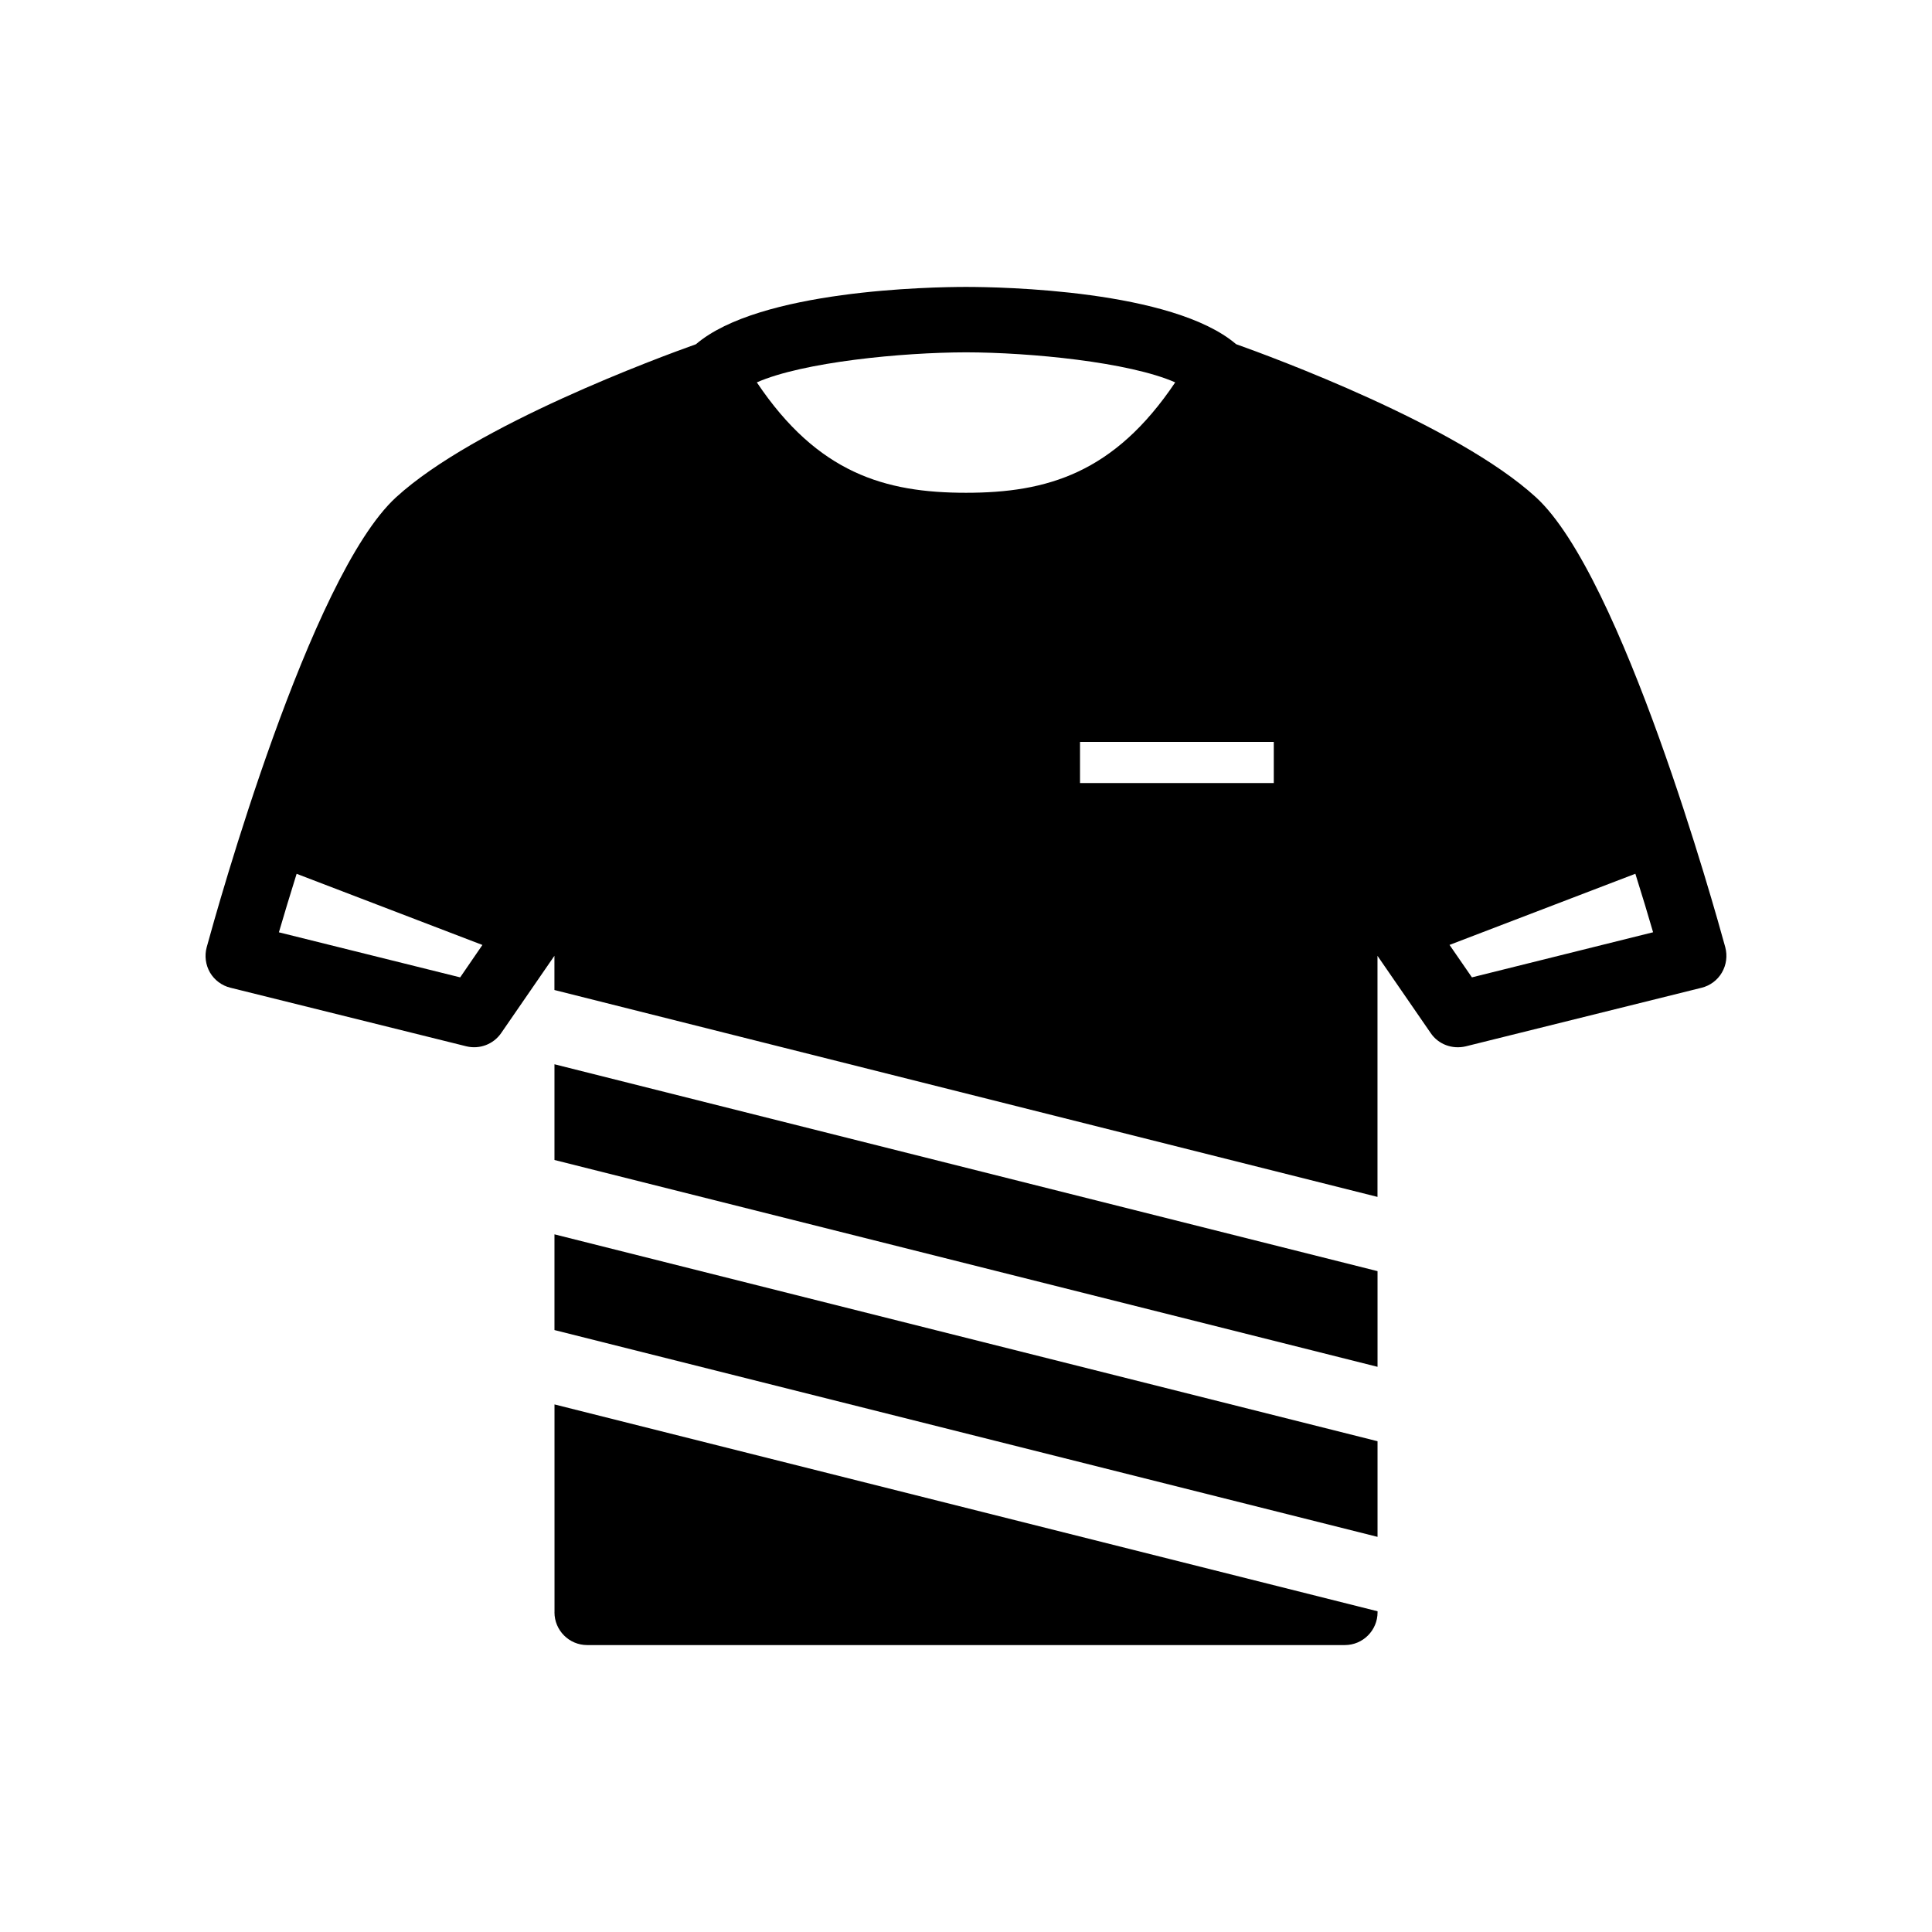
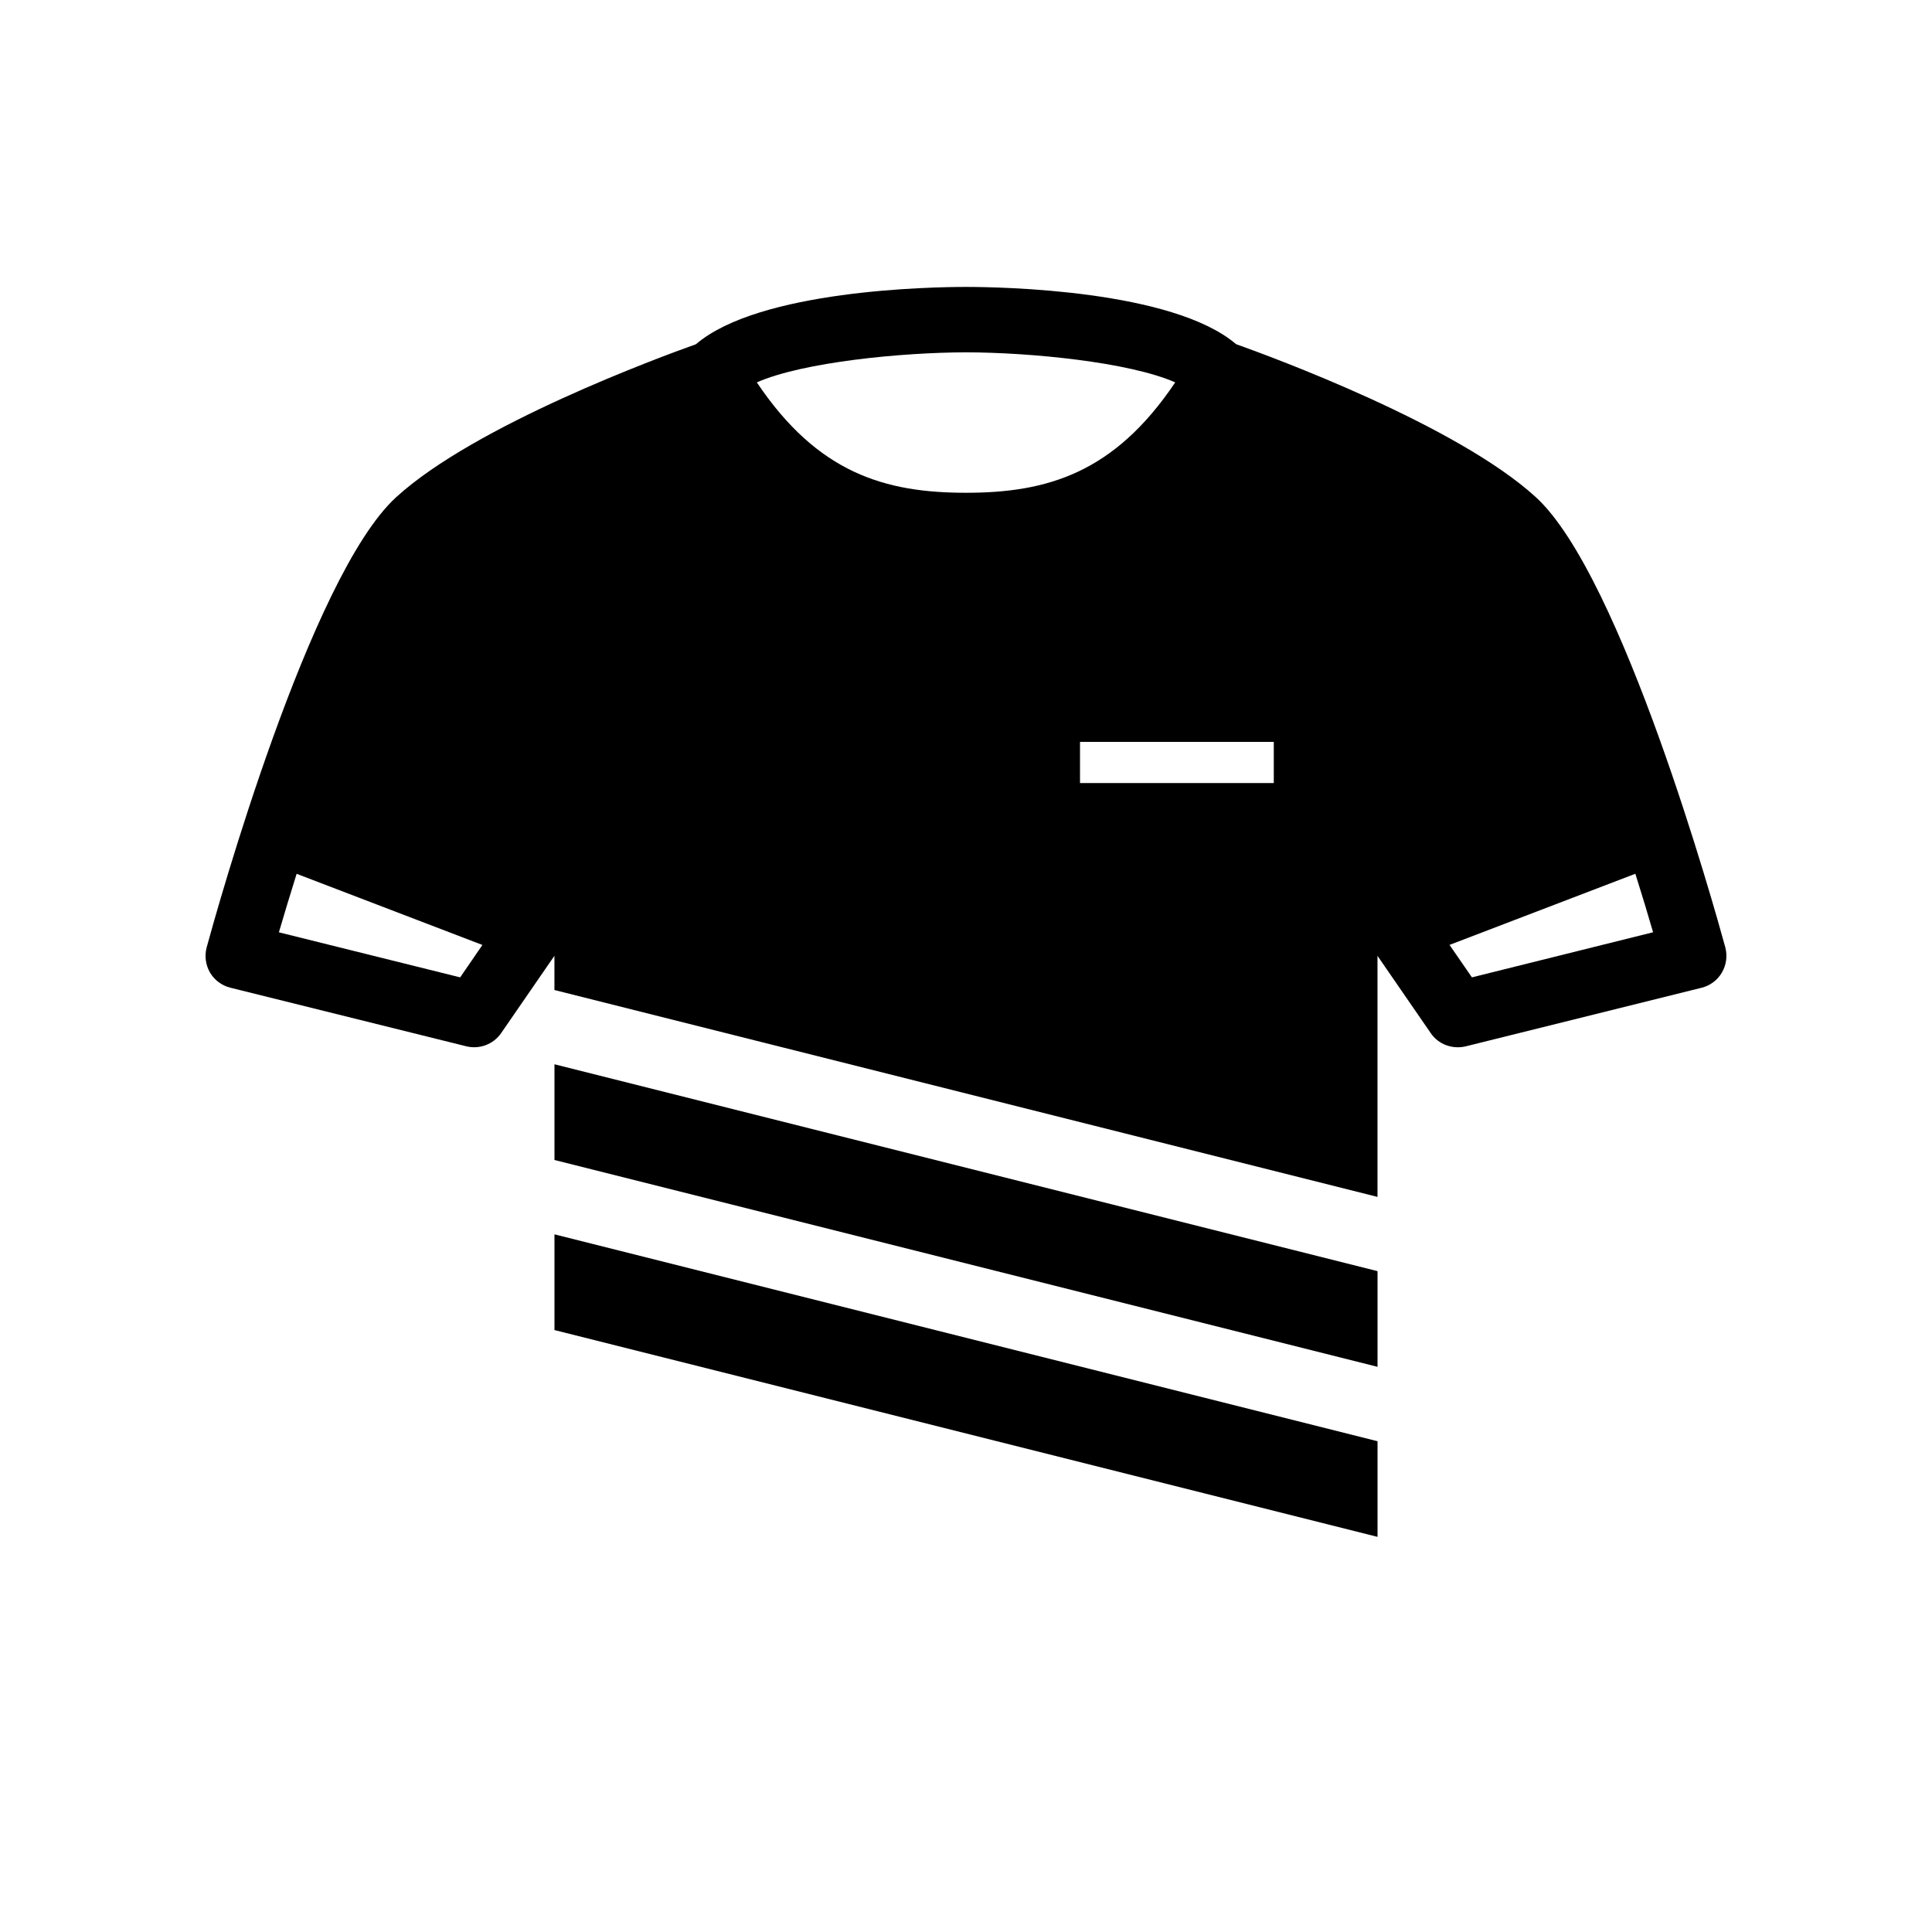
<svg xmlns="http://www.w3.org/2000/svg" fill="#000000" width="800px" height="800px" version="1.1" viewBox="144 144 512 512">
  <g>
    <path d="m290.94 451.41 218.12 54.812v-25.355l-218.12-54.824z" />
    <path d="m290.94 496.48 218.12 54.805v-25.344l-218.12-54.828z" />
-     <path d="m290.94 571.28c0 4.785 3.879 8.68 8.664 8.68h200.8c4.785 0 8.664-3.906 8.664-8.68v-0.277l-218.12-54.816 0.004 55.094z" />
    <path d="m601.22 395.04c-2.746-10-27.332-98.367-50.191-119.27-20.973-19.184-70.105-37.23-79.449-40.559-16.828-14.379-62.297-15.172-71.578-15.172-9.27 0-54.766 0.793-71.578 15.191-9.332 3.324-58.492 21.363-79.465 40.559-22.848 20.895-47.457 109.27-50.191 119.27-0.605 2.266-0.277 4.66 0.883 6.676 1.195 2.016 3.137 3.465 5.402 4.019l62.547 15.531c3.488 0.844 7.152-0.527 9.207-3.5l14.121-20.492v9.07l218.12 54.828v-63.883l14.121 20.492c2.027 2.973 5.691 4.32 9.23 3.5l62.523-15.531c2.266-0.555 4.219-2.004 5.391-4.019 1.191-2.039 1.508-4.441 0.902-6.711zm-335.27 7.973-48.039-11.941c1.348-4.57 2.922-9.863 4.699-15.504l49.234 18.855zm78.617-157.68c12.281-5.391 38.453-7.934 55.434-7.961 16.992 0.023 43.176 2.57 55.445 7.961-16.172 24.094-34.02 29.258-55.445 29.258-21.438 0-39.273-5.164-55.434-29.258zm137 106.19h-51.352v-10.922h51.352zm52.508 51.488-5.934-8.602 49.246-18.855c1.777 5.644 3.375 10.934 4.699 15.504z" />
  </g>
</svg>